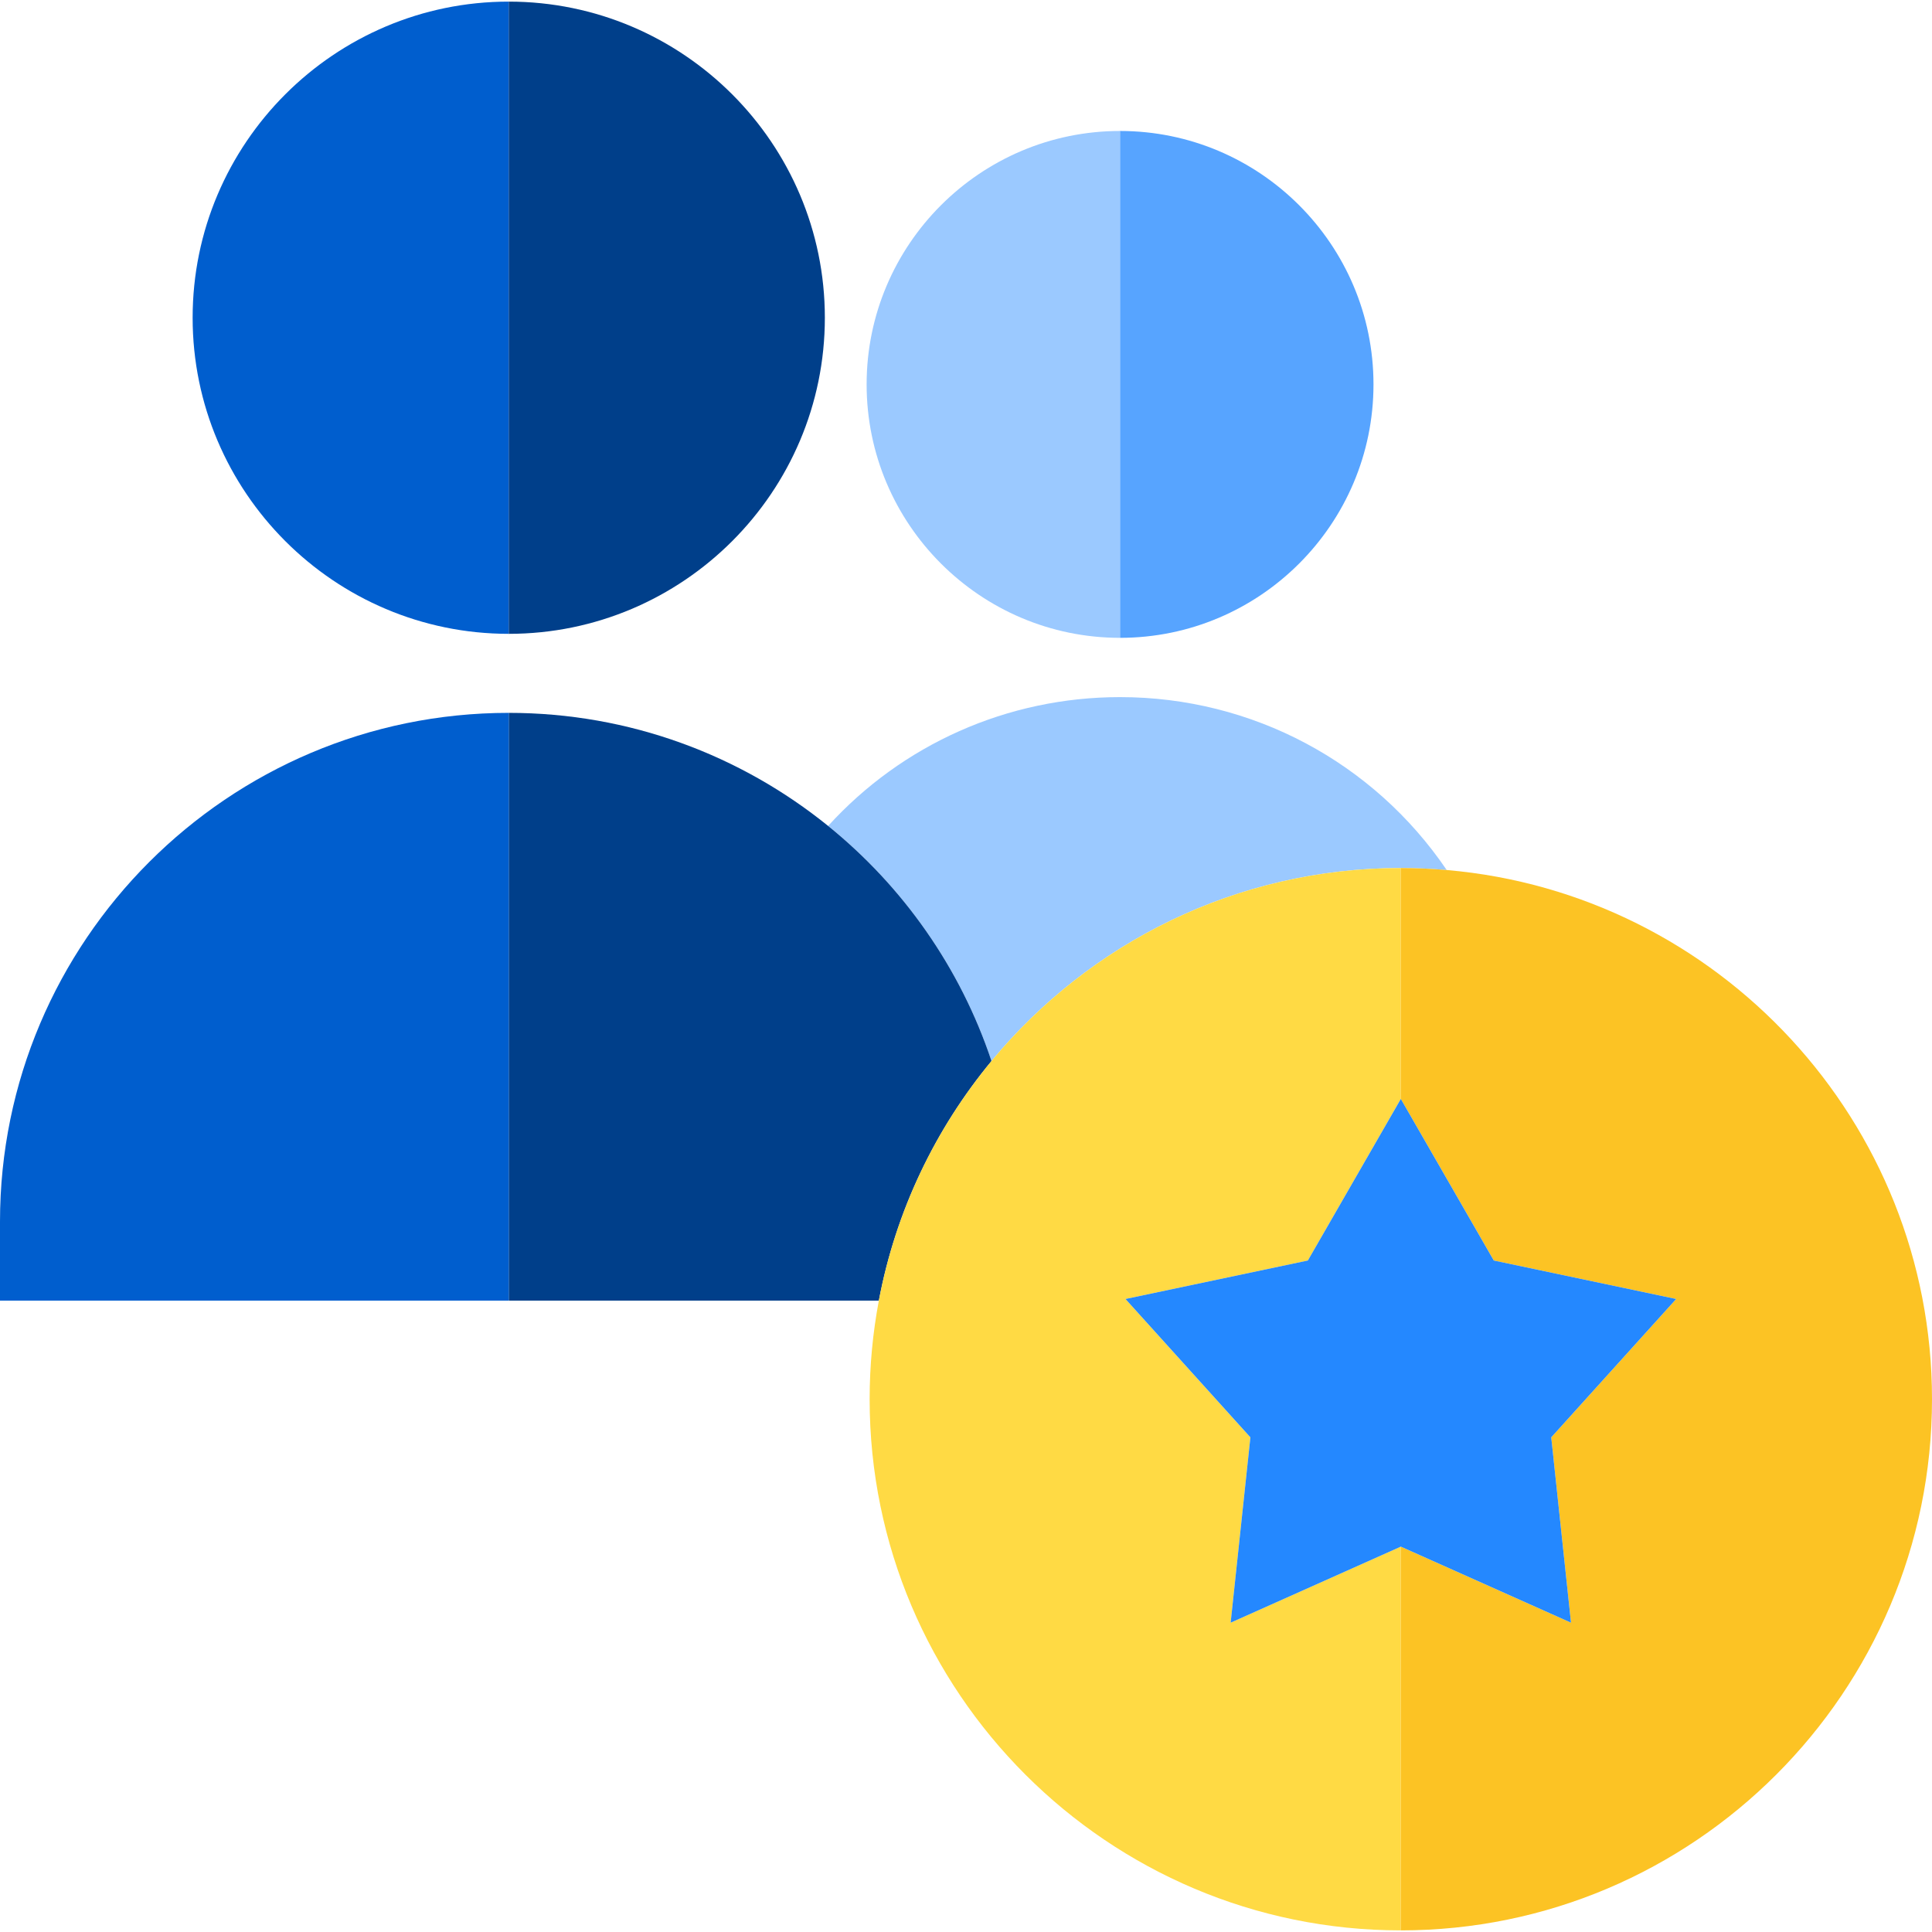
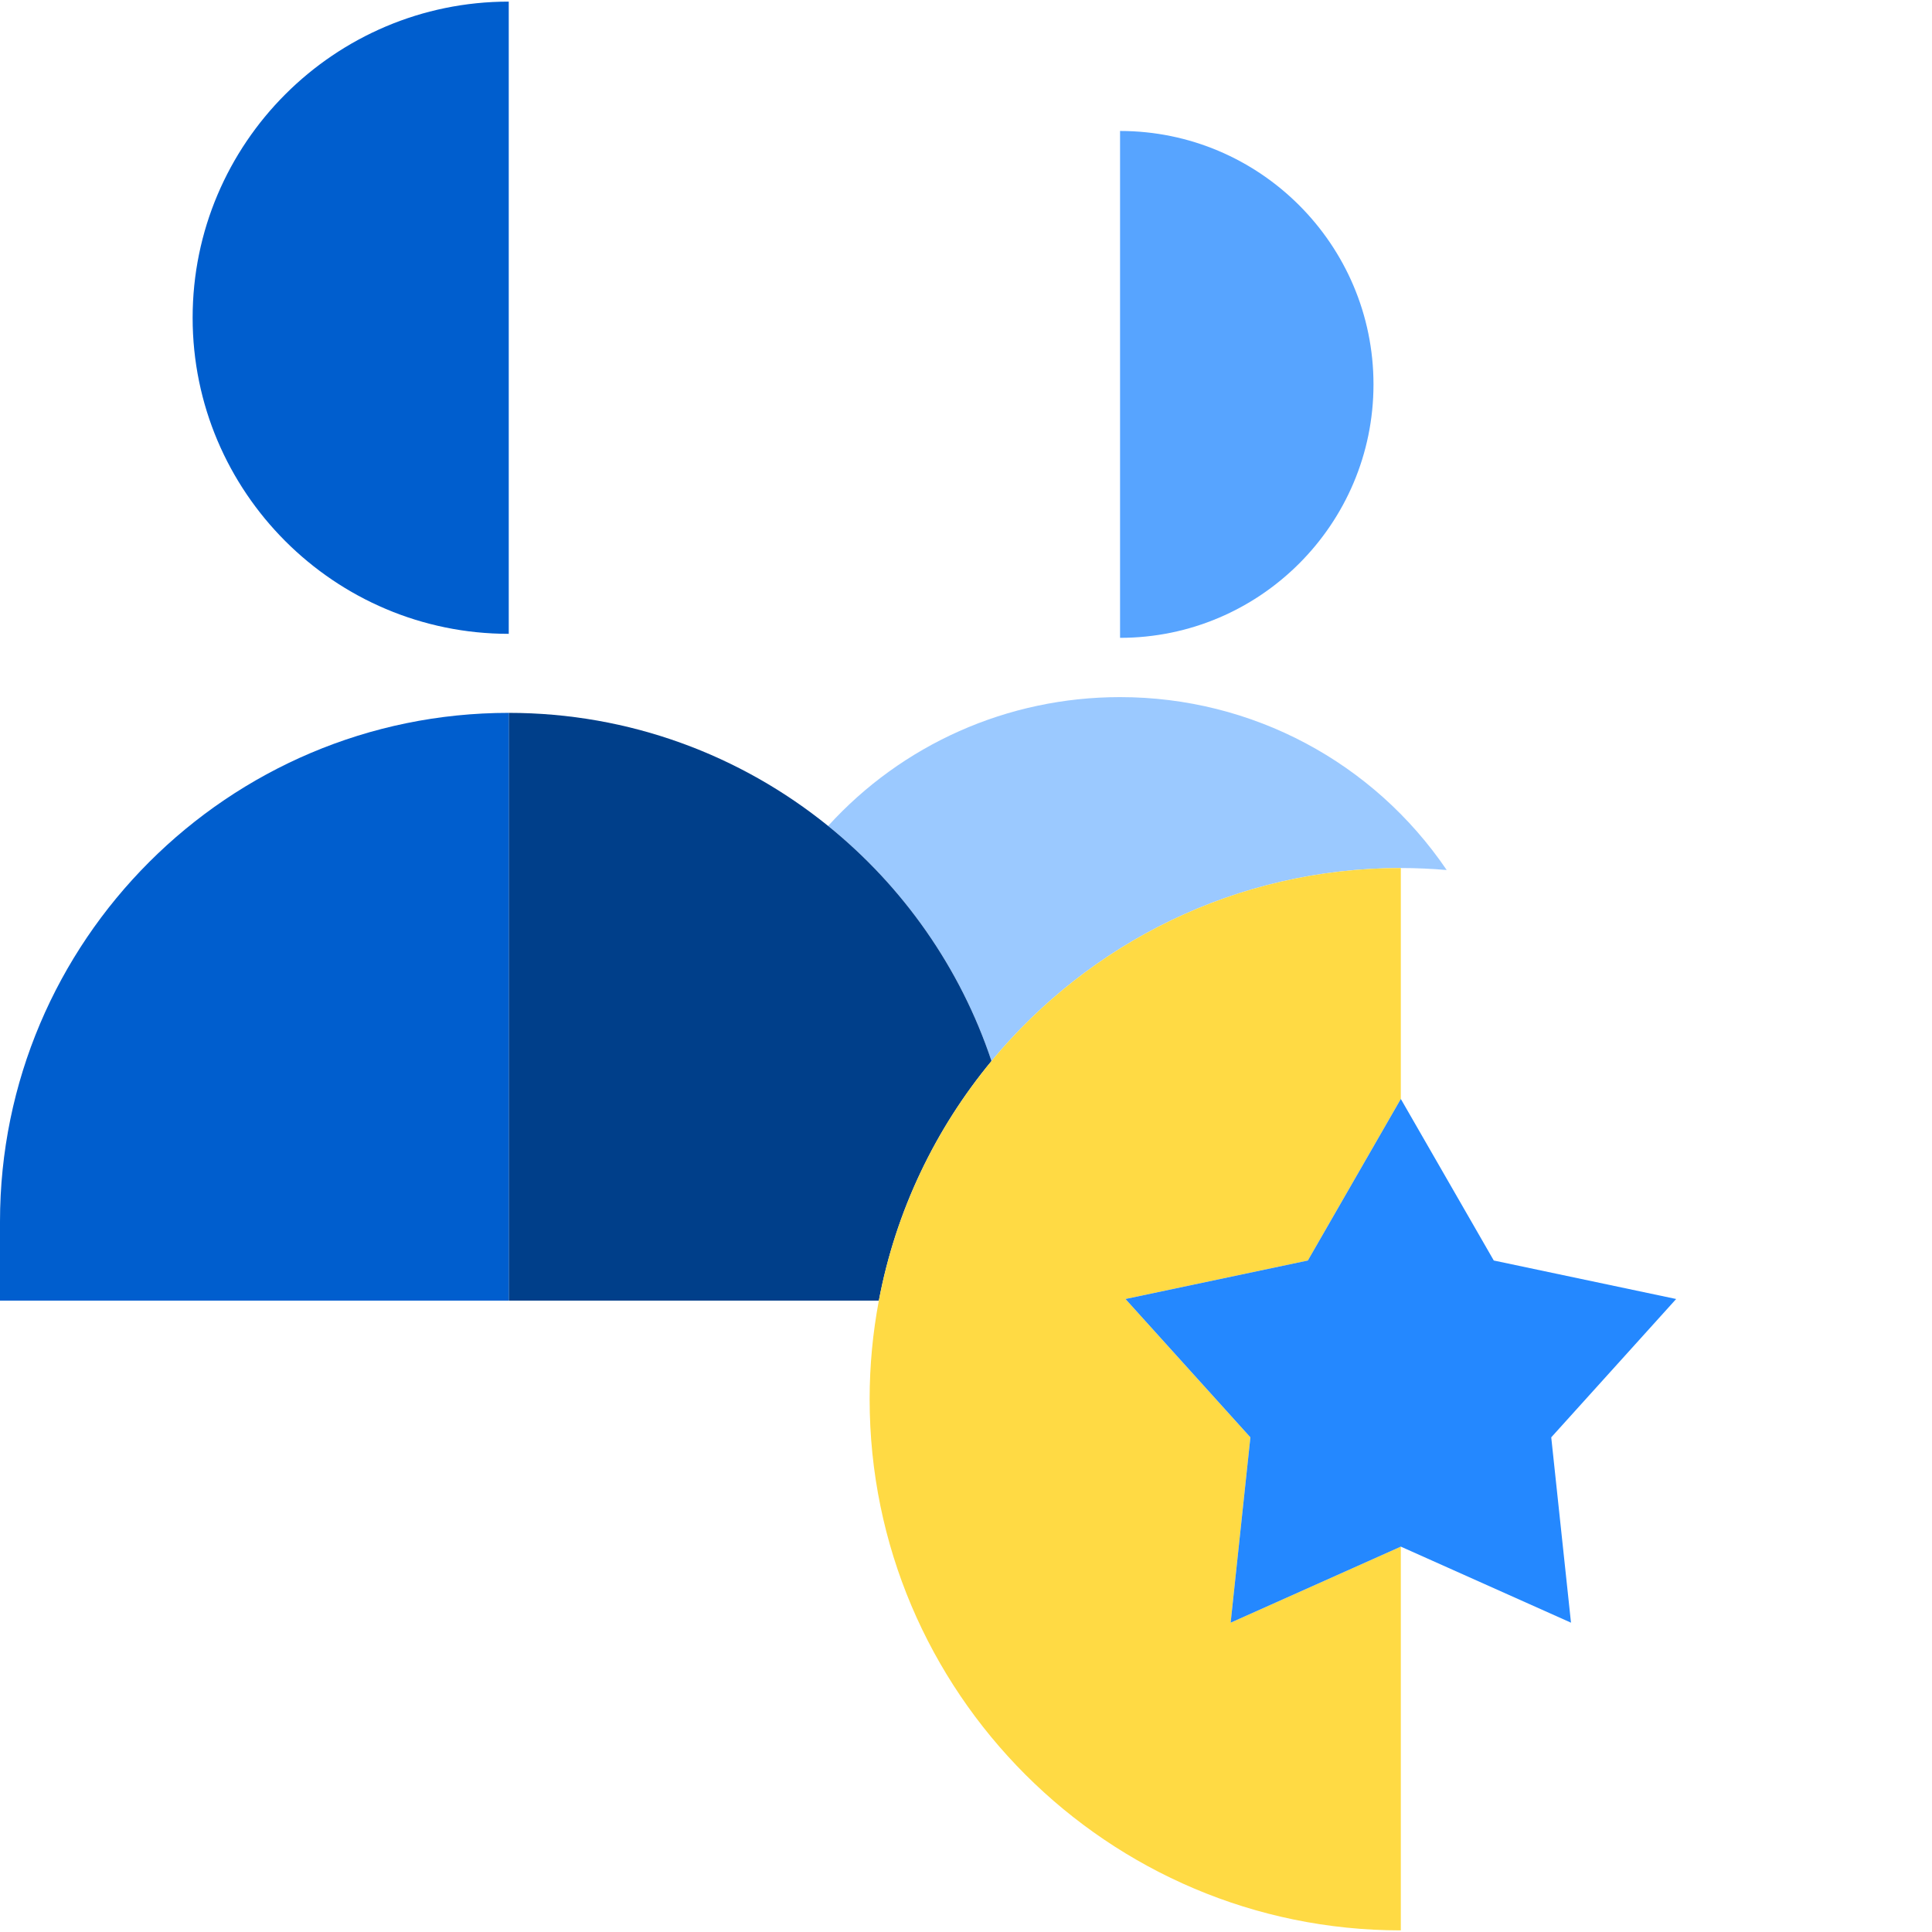
<svg xmlns="http://www.w3.org/2000/svg" height="800px" width="800px" version="1.1" id="Layer_1" viewBox="0 0 488.944 488.944" xml:space="preserve">
  <g>
-     <path style="fill:#9BC9FF;" d="M283.46,161.422V33.146c-35.366,0-64.138,28.772-64.138,64.138S248.095,161.422,283.46,161.422z" />
    <path style="fill:#57A4FF;" d="M347.598,97.284c0-35.366-28.772-64.138-64.138-64.138v128.276   C318.826,161.422,347.598,132.65,347.598,97.284z" />
    <path style="fill:#9BC9FF;" d="M250.923,268.524c24.677-29.818,61.953-48.848,103.591-48.848c3.913,0,7.784,0.178,11.613,0.507   c-18.498-27.252-49.194-43.761-82.667-43.761c-28.62,0-55.208,12.072-73.881,32.603   C228.525,224.349,243.054,244.926,250.923,268.524z" />
    <path style="fill:#005ECE;" d="M128.751,160.409v-160c-44.112,0-80,35.888-80,80S84.638,160.409,128.751,160.409z" />
-     <path style="fill:#003F8A;" d="M208.751,80.409c0-44.112-35.888-80-80-80v160C172.863,160.409,208.751,124.522,208.751,80.409z" />
    <path style="fill:#003F8A;" d="M250.923,268.524c-7.87-23.598-22.398-44.174-41.344-59.498   c-22.114-17.886-50.24-28.616-80.829-28.616v148.75h93.666C226.7,306.421,236.721,285.685,250.923,268.524z" />
    <path style="fill:#005ECE;" d="M0,309.159v20h128.75v-148.75C57.76,180.409,0,238.169,0,309.159z" />
    <path style="fill:#FFDA44;" d="M311.449,410.662l4.999-46.904l-31.614-35.011l46.154-9.739l23.526-40.888   c0,0.001,0-58.444,0-58.444c-41.638,0-78.914,19.03-103.591,48.848c-14.202,17.161-24.223,37.898-28.508,60.635   c-1.524,8.087-2.33,16.424-2.33,24.946c0,74.125,60.305,134.43,134.429,134.43v-97.121L311.449,410.662z" />
-     <path style="fill:#FCC324;" d="M366.127,220.183c-3.829-0.329-7.7-0.507-11.613-0.507v58.445l23.527,40.886l46.154,9.74   l-31.614,35.011l4.999,46.904l-43.066-19.247v97.121c74.125,0,134.43-60.305,134.43-134.43   C488.944,283.893,434.835,226.09,366.127,220.183z" />
    <polygon style="fill:#2488FF;" points="330.988,319.007 284.834,328.747 316.448,363.757 311.449,410.662 354.515,391.414    397.581,410.662 392.582,363.757 424.196,328.747 378.042,319.006 354.515,278.12  " />
  </g>
</svg>